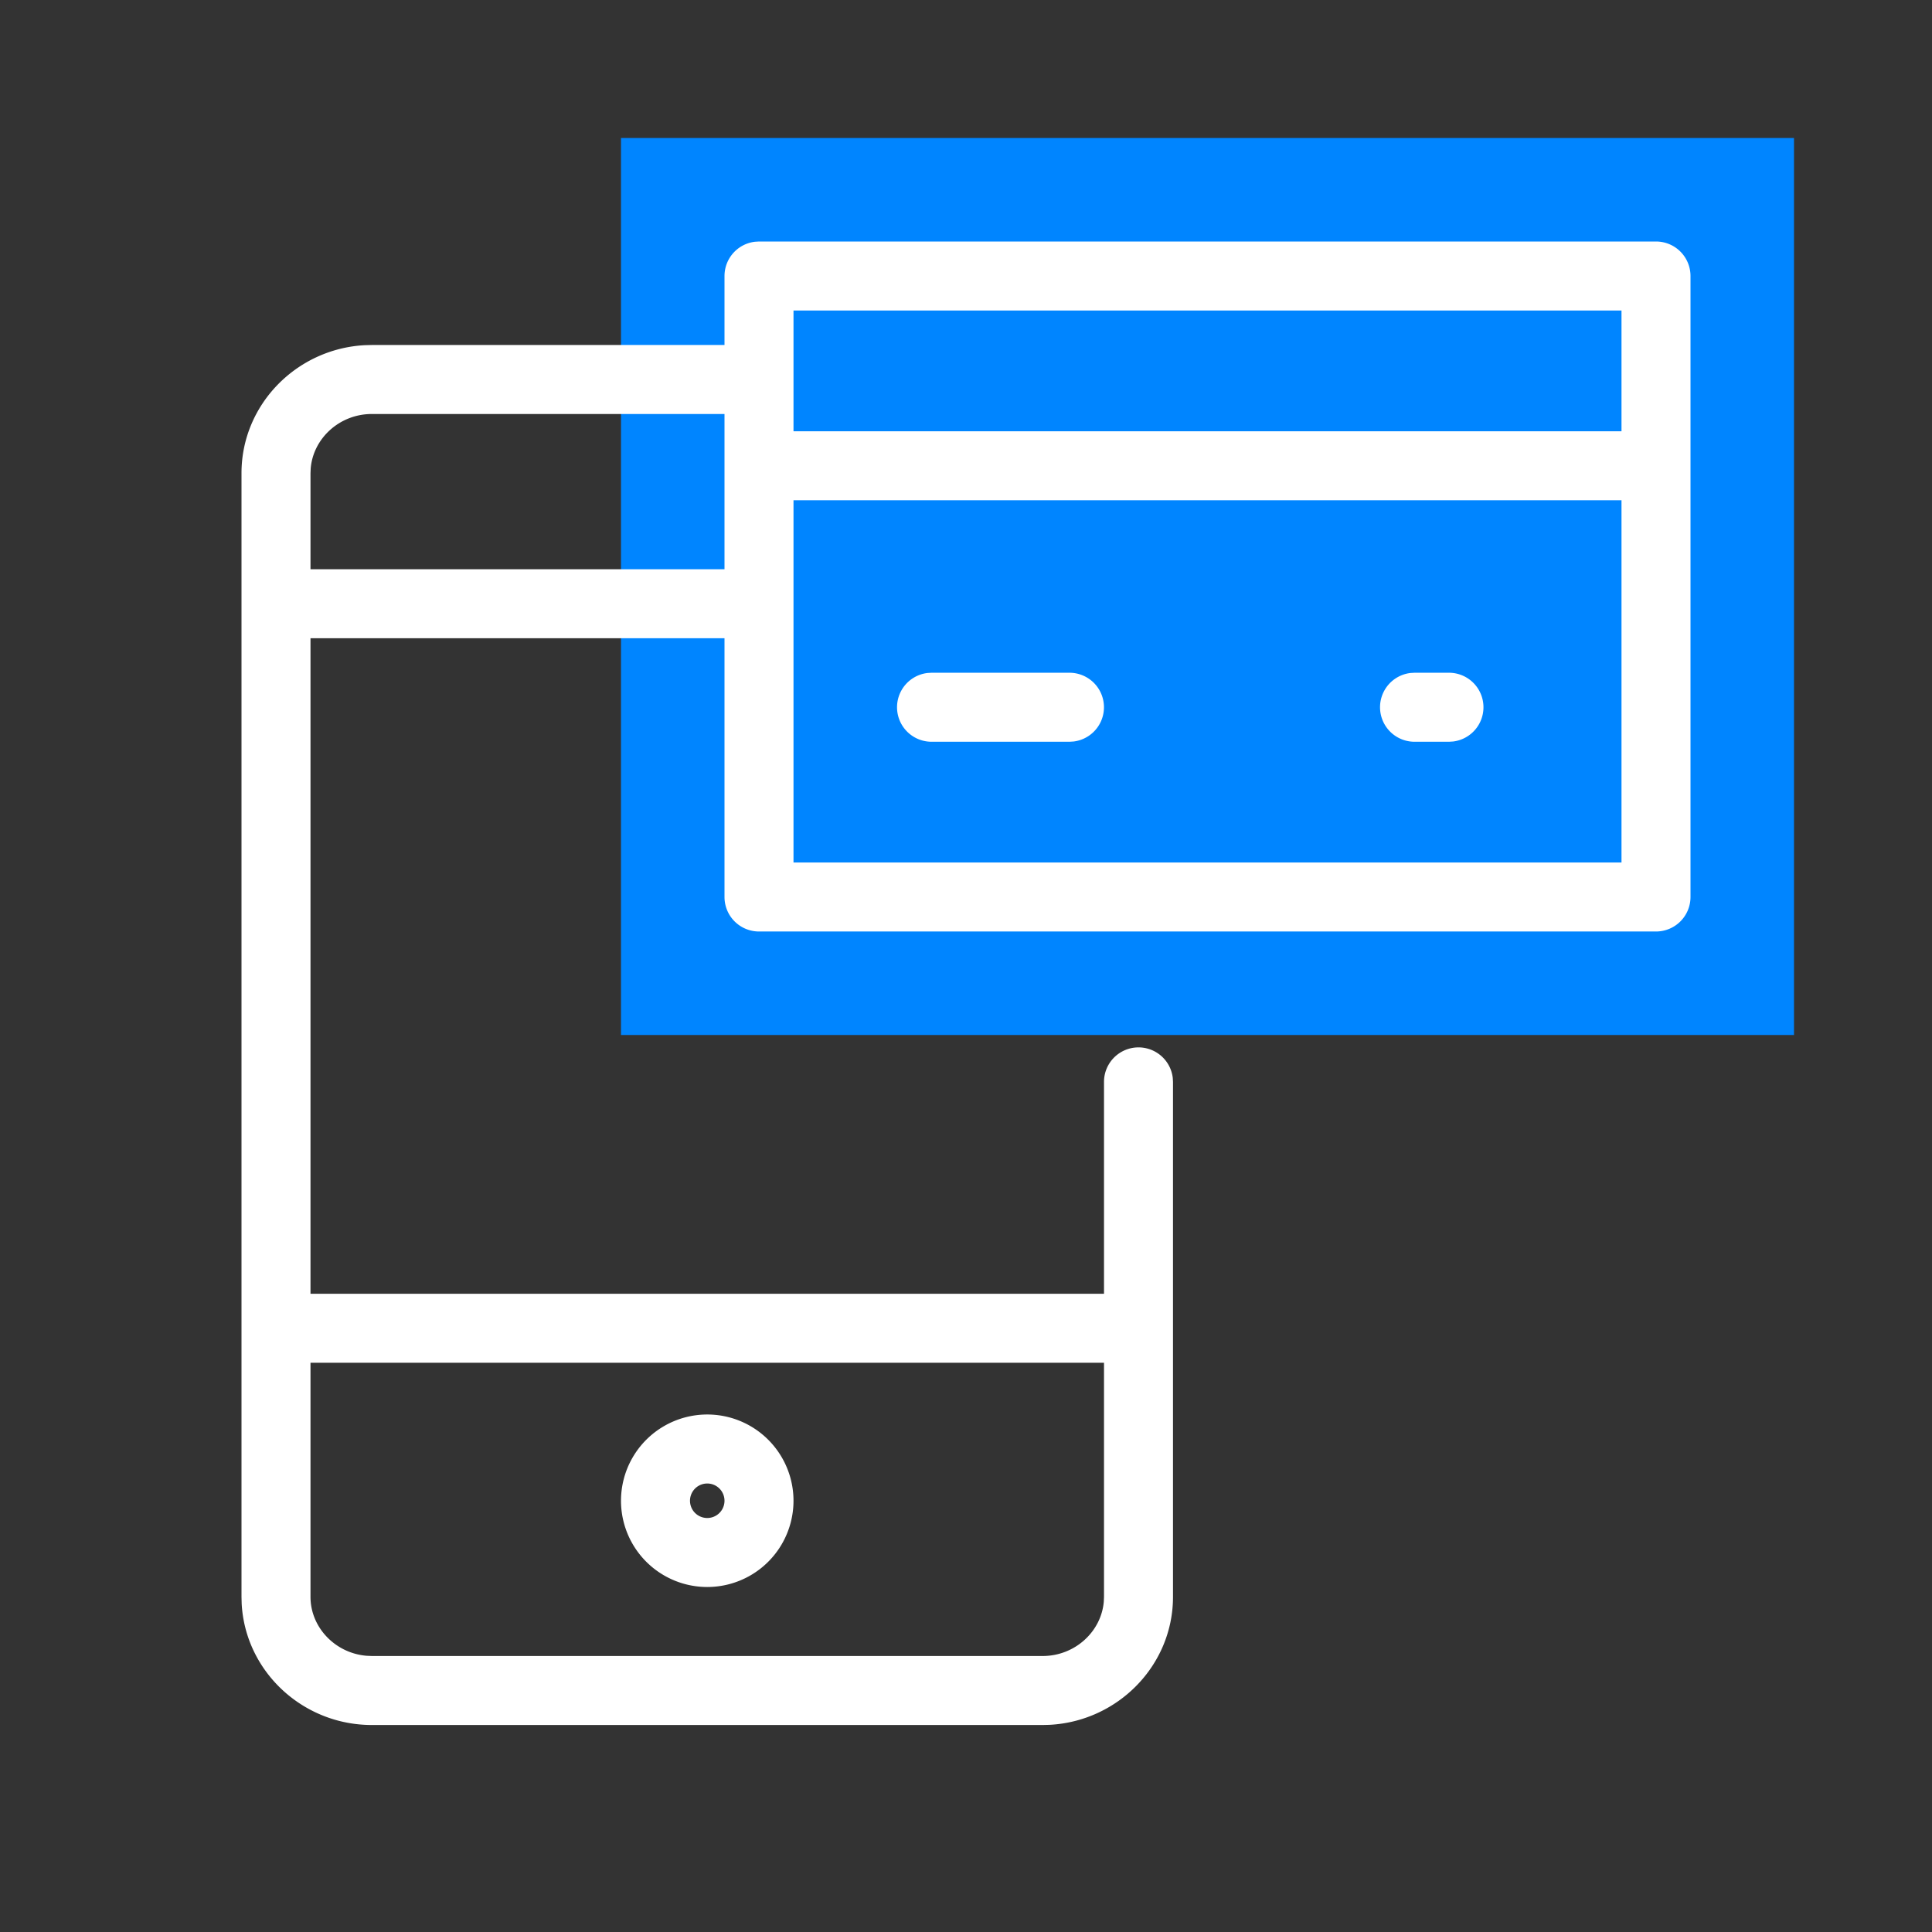
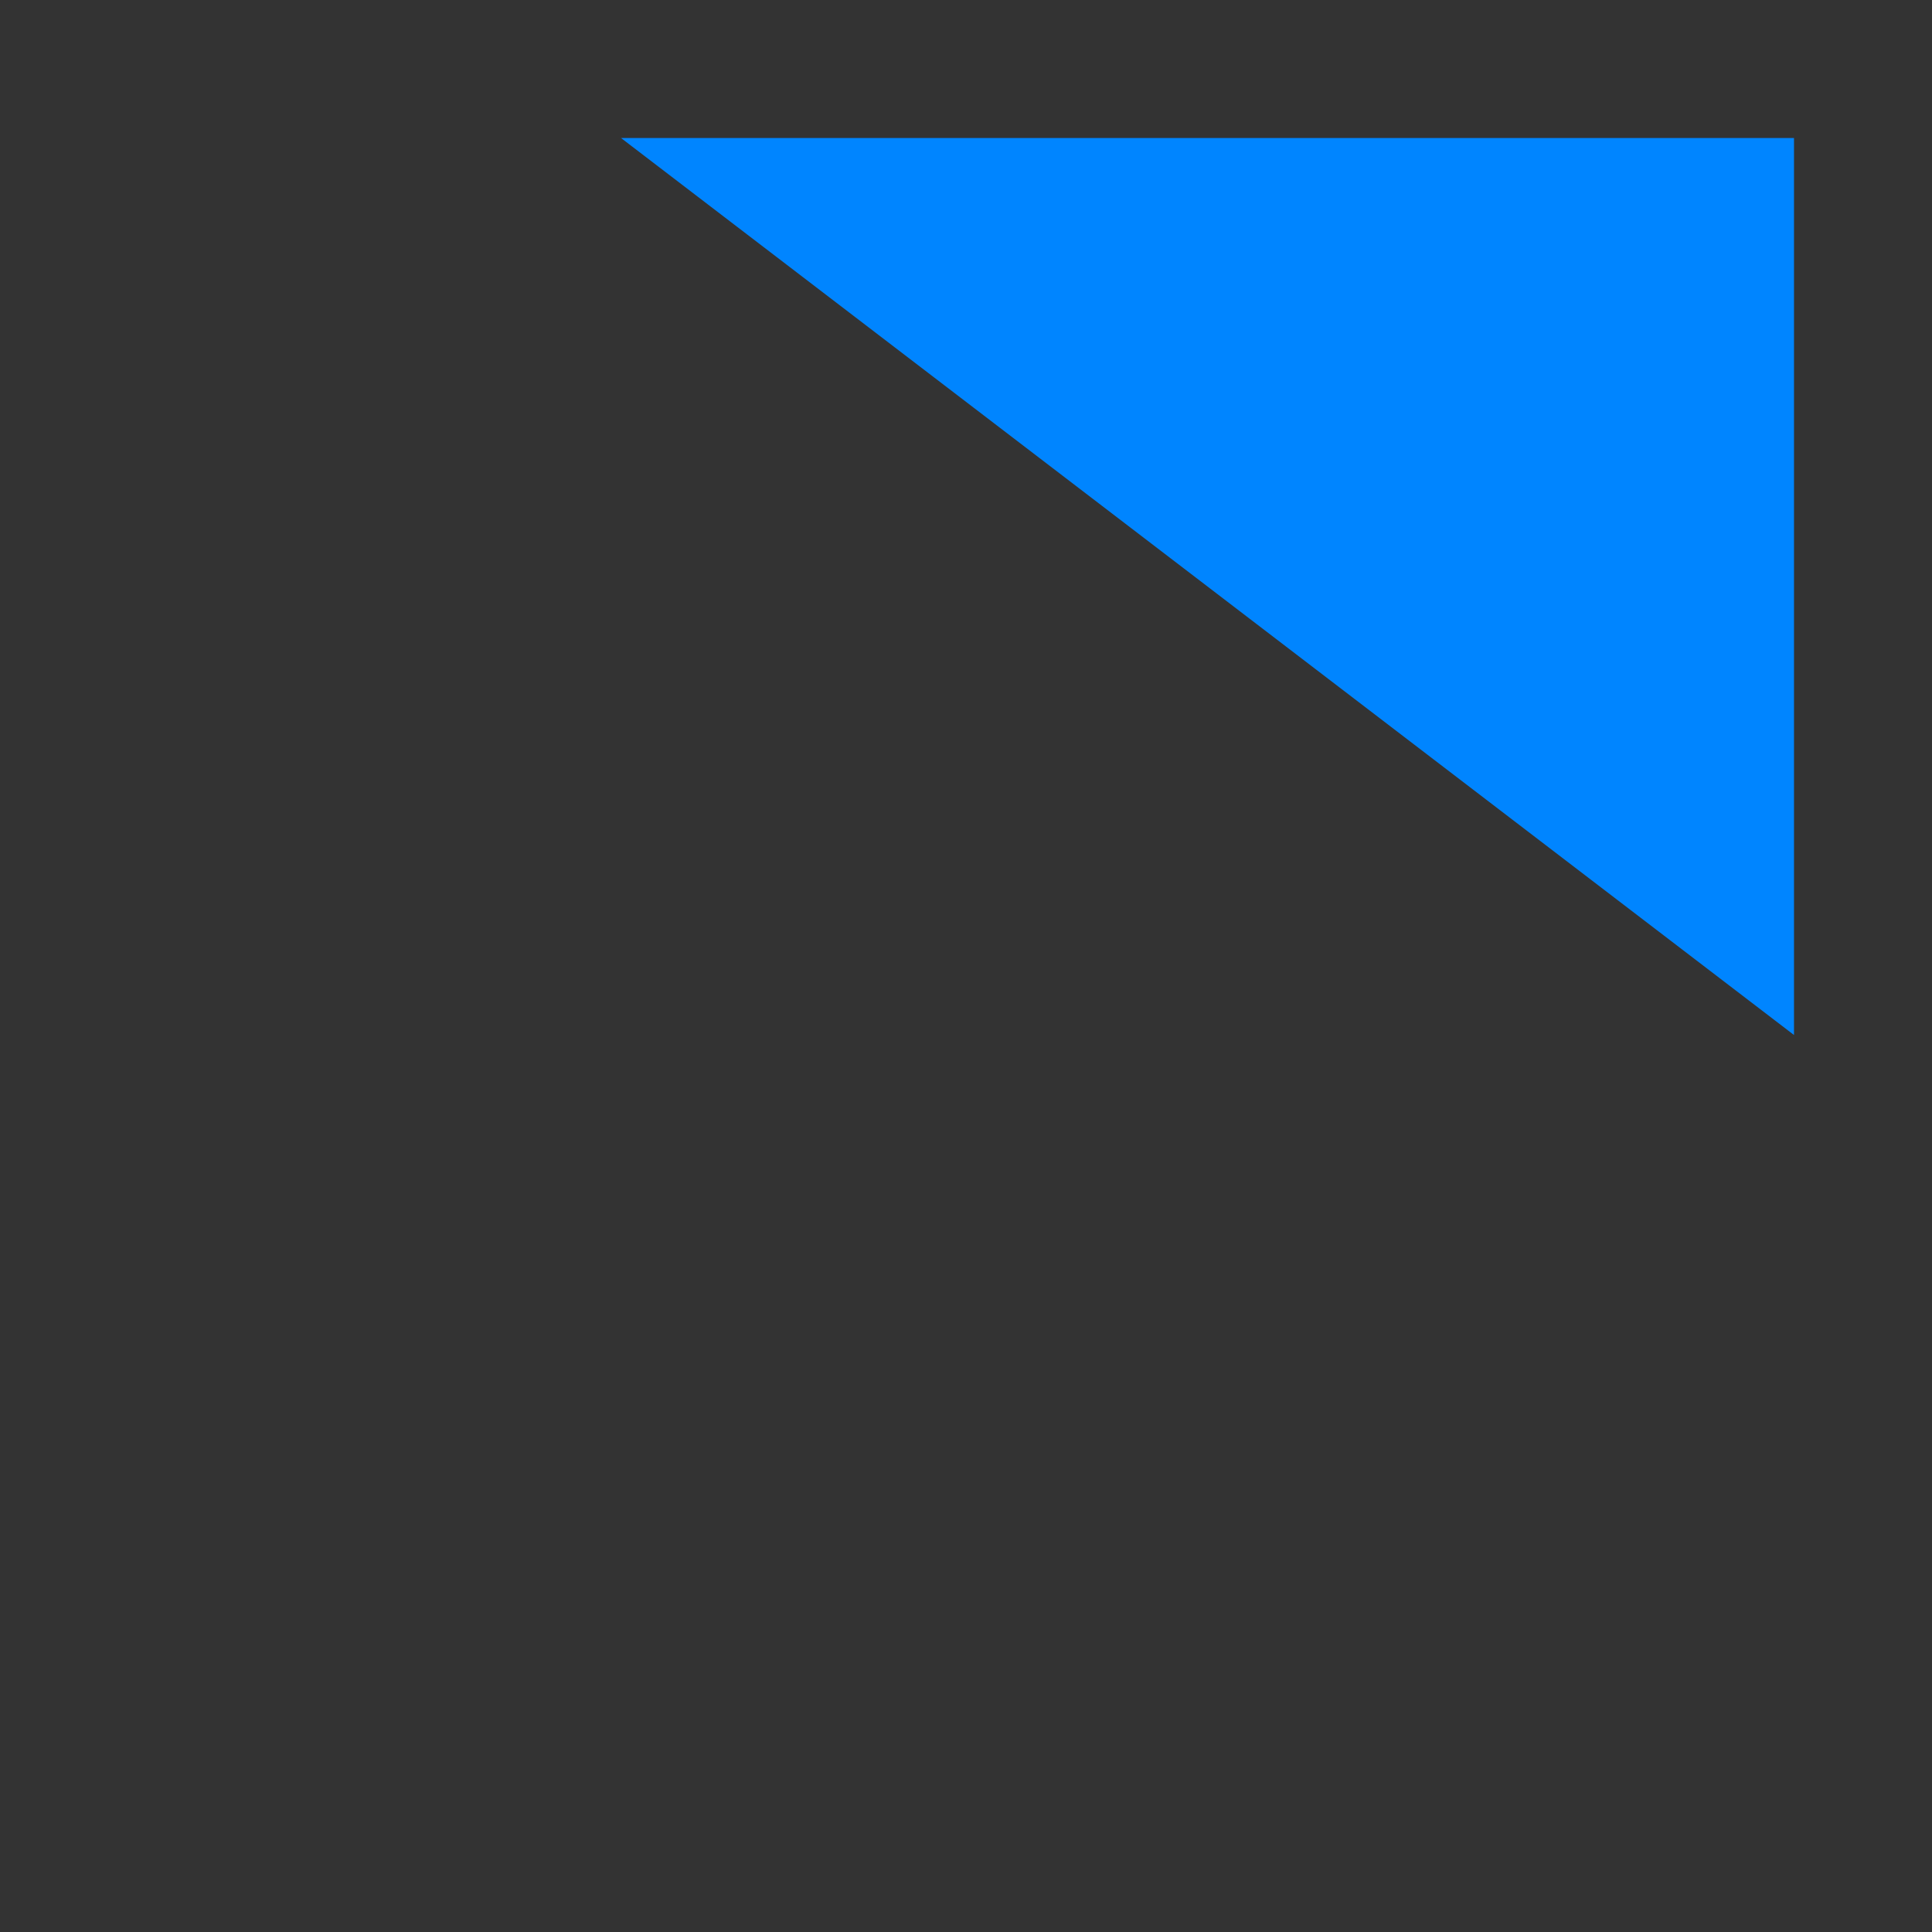
<svg xmlns="http://www.w3.org/2000/svg" viewBox="0 0 56 56">
  <rect x="0" y="0" width="56" height="56" fill="#333333" stroke="none" />
  <g fill="none" fill-rule="evenodd">
-     <path fill="#0085FF" d="M18 4h34v26H18z" />
-     <path fill="#fff" fill-rule="nonzero" d="M48 7a1 1 0 011 1v18a1 1 0 01-1 1H22a1 1 0 01-1-1v-7.5H9v19h23v-6.143a1 1 0 011.993-.116l.007.116v14.929c0 1.984-1.595 3.606-3.578 3.709l-.2.005H10.778c-2.008 0-3.668-1.558-3.773-3.517L7 46.286V13.714c0-1.984 1.595-3.606 3.578-3.709l.2-.005H21V8a1 1 0 01.883-.993L22 7zM32 39.5H9v6.786c0 .888.72 1.636 1.632 1.708l.146.006h19.444c.932 0 1.698-.703 1.772-1.575l.006-.14V39.5zM20.5 41a2.5 2.5 0 110 5 2.5 2.5 0 010-5zm0 2a.5.5 0 100 1 .5.5 0 000-1zM47 14.5H23V25h24V14.5zm-16 5a1 1 0 01.117 1.993L31 21.5h-4a1 1 0 01-.117-1.993L27 19.5h4zm11 0a1 1 0 01.117 1.993L42 21.5h-1a1 1 0 01-.117-1.993L41 19.5h1zM21 12H10.778c-.932 0-1.698.703-1.772 1.575l-.006.14V16.5h12V12zm26-3H23v3.5h24V9z" />
+     <path fill="#0085FF" d="M18 4h34v26z" />
  </g>
</svg>